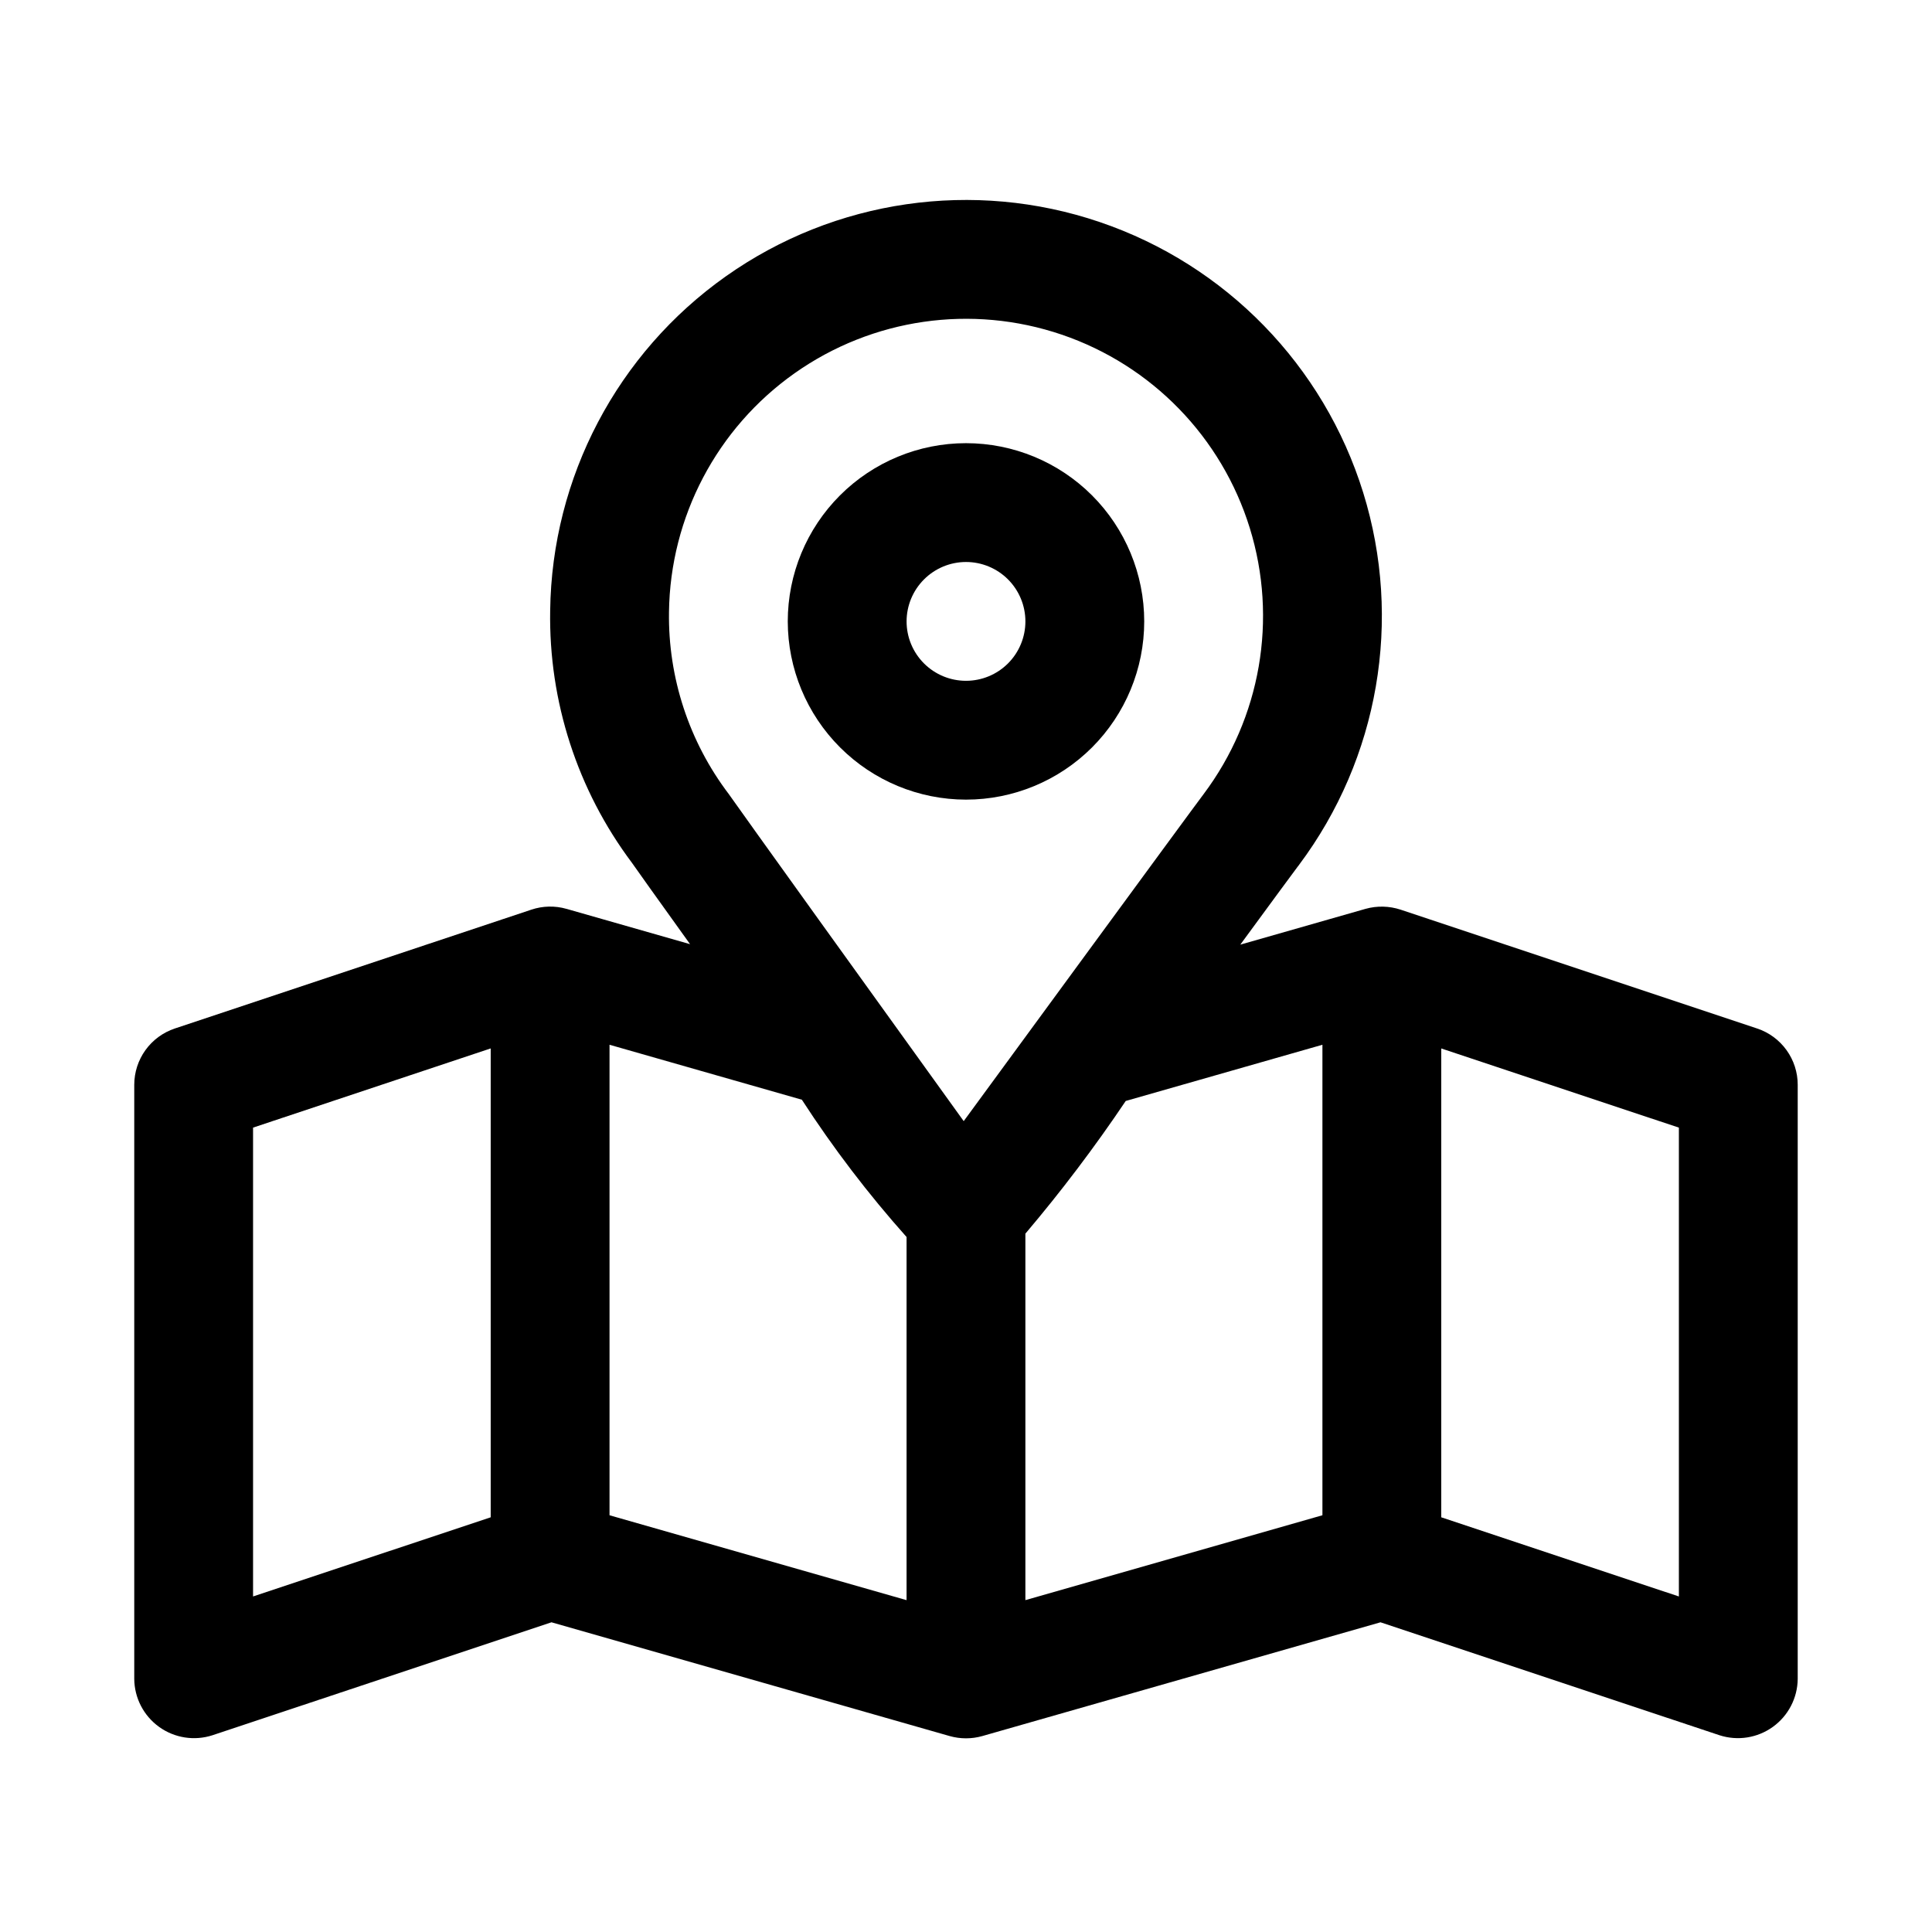
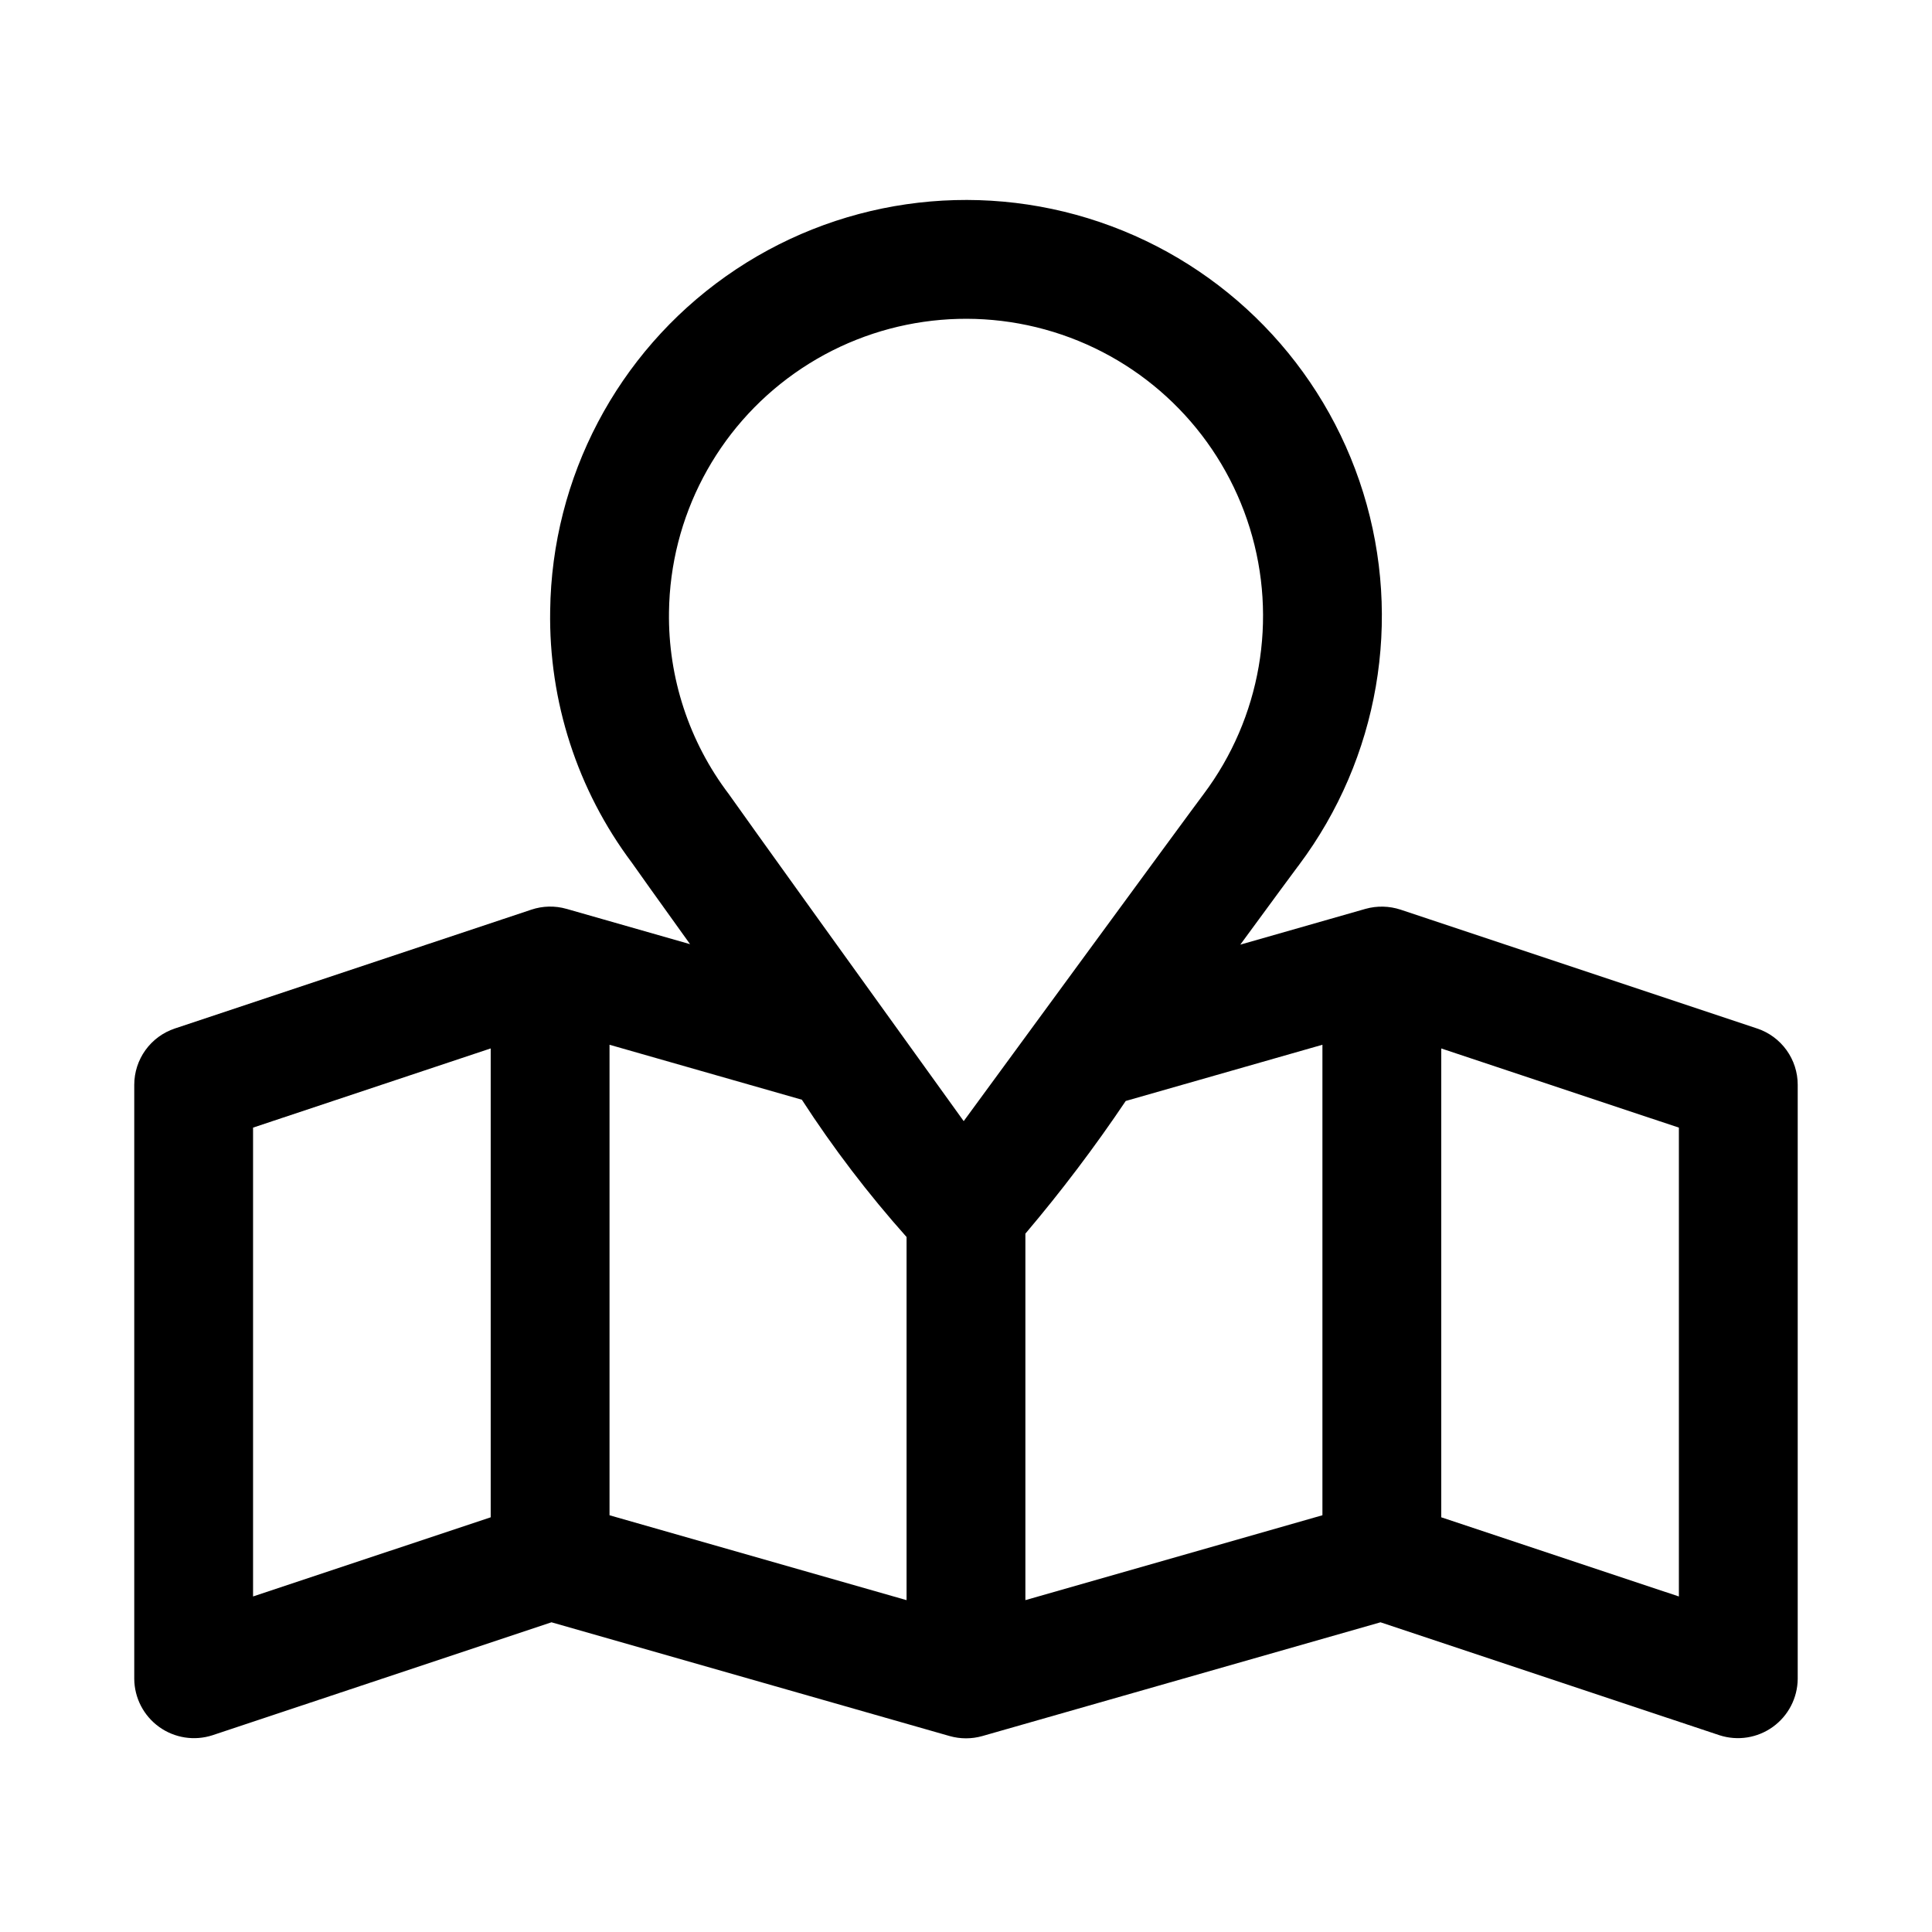
<svg xmlns="http://www.w3.org/2000/svg" fill="#000000" width="800px" height="800px" version="1.1" viewBox="144 144 512 512">
  <g>
    <path d="m609.65 416.56-94.465-31.488c-3.012-0.992-6.254-1.07-9.309-0.215l-33.184 9.484c8.359-11.395 14.555-19.828 15.156-20.598 0.145-0.168 0.285-0.352 0.414-0.535v-0.008c21.133-28.258 27.453-64.93 17.004-98.637-10.449-33.703-36.406-60.367-69.82-71.715-33.414-11.348-70.242-6.012-99.059 14.359-28.816 20.367-46.133 53.305-46.586 88.59-0.406 24.07 7.219 47.59 21.664 66.848 0.668 1.004 6.91 9.723 15.41 21.57l-32.762-9.363v0.004c-3.055-0.871-6.297-0.793-9.309 0.215l-94.465 31.488c-3.133 1.043-5.859 3.047-7.793 5.727-1.93 2.68-2.969 5.898-2.969 9.203v157.44c0.043 5.047 2.488 9.766 6.582 12.715s9.344 3.769 14.145 2.215l89.844-29.934 105.52 30.148c2.828 0.801 5.828 0.801 8.656 0l105.52-30.148 89.844 29.934c4.801 1.551 10.047 0.727 14.141-2.223 4.09-2.945 6.535-7.664 6.582-12.707v-157.44c0.004-3.305-1.035-6.523-2.969-9.203-1.93-2.68-4.656-4.684-7.793-5.727zm-335.61 129.54-62.977 20.977v-124.25l62.977-20.984zm110.21 21.957-78.719-22.496v-124.69l50.973 14.566c8.305 12.82 17.578 24.98 27.746 36.379zm15.145-126.94c-21.973-30.473-59.809-83.129-62.262-86.684-10.516-13.859-16.094-30.84-15.844-48.238 0.324-25.211 12.703-48.742 33.301-63.289 20.594-14.547 46.91-18.348 70.781-10.223 23.867 8.125 42.402 27.191 49.844 51.281 7.445 24.09 2.898 50.289-12.227 70.461-2.477 3.223-63.594 86.684-63.594 86.684zm95.062 104.44-78.719 22.496v-97.125c9.508-11.219 18.387-22.957 26.594-35.16l52.125-14.895zm94.465 21.523-62.977-20.98v-124.25l62.977 20.984z" />
-     <path d="m400 355.91c12.523 0 24.539-4.977 33.398-13.832 8.855-8.859 13.832-20.871 13.832-33.398s-4.977-24.539-13.832-33.398c-8.859-8.859-20.875-13.836-33.398-13.836-12.527 0-24.543 4.977-33.398 13.836-8.859 8.859-13.836 20.871-13.836 33.398 0.016 12.523 4.996 24.527 13.852 33.383 8.852 8.855 20.859 13.836 33.383 13.848zm0-62.977c4.176 0 8.18 1.66 11.133 4.613 2.949 2.953 4.609 6.957 4.609 11.133 0 4.176-1.66 8.18-4.609 11.133-2.953 2.953-6.957 4.609-11.133 4.609s-8.18-1.656-11.133-4.609c-2.953-2.953-4.613-6.957-4.613-11.133 0.004-4.176 1.664-8.176 4.617-11.129 2.949-2.953 6.953-4.613 11.129-4.617z" />
  </g>
</svg>